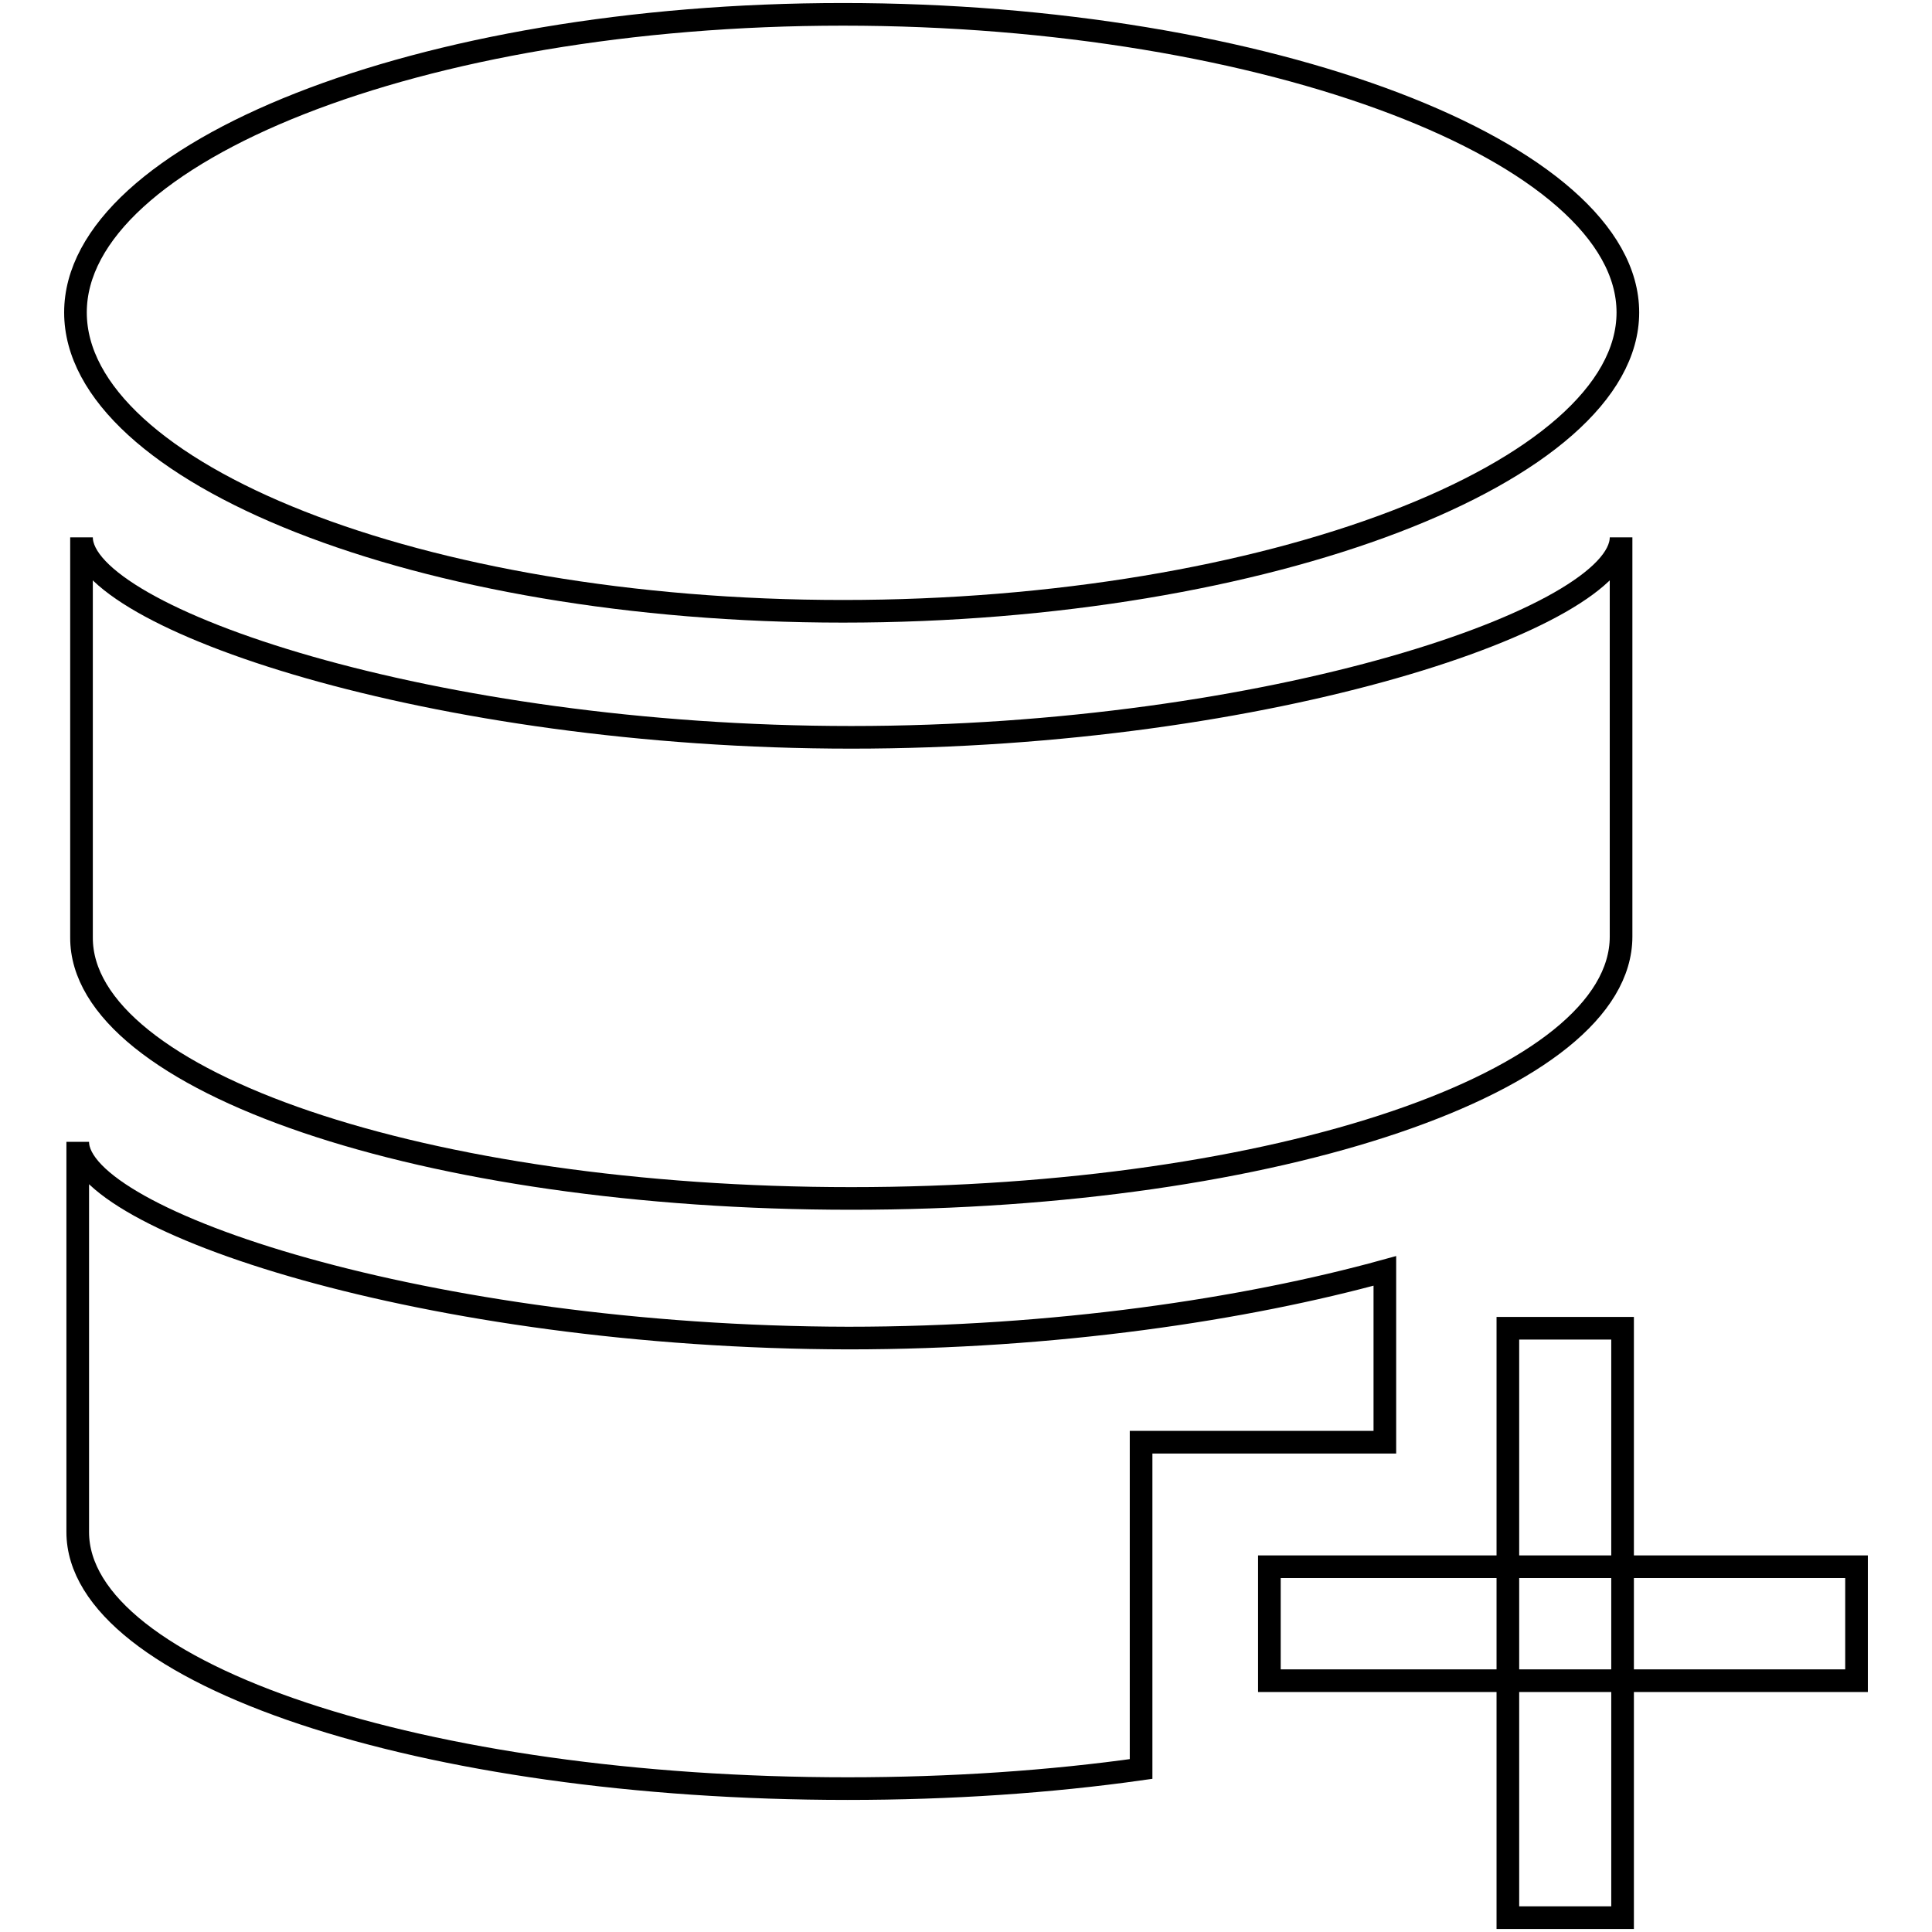
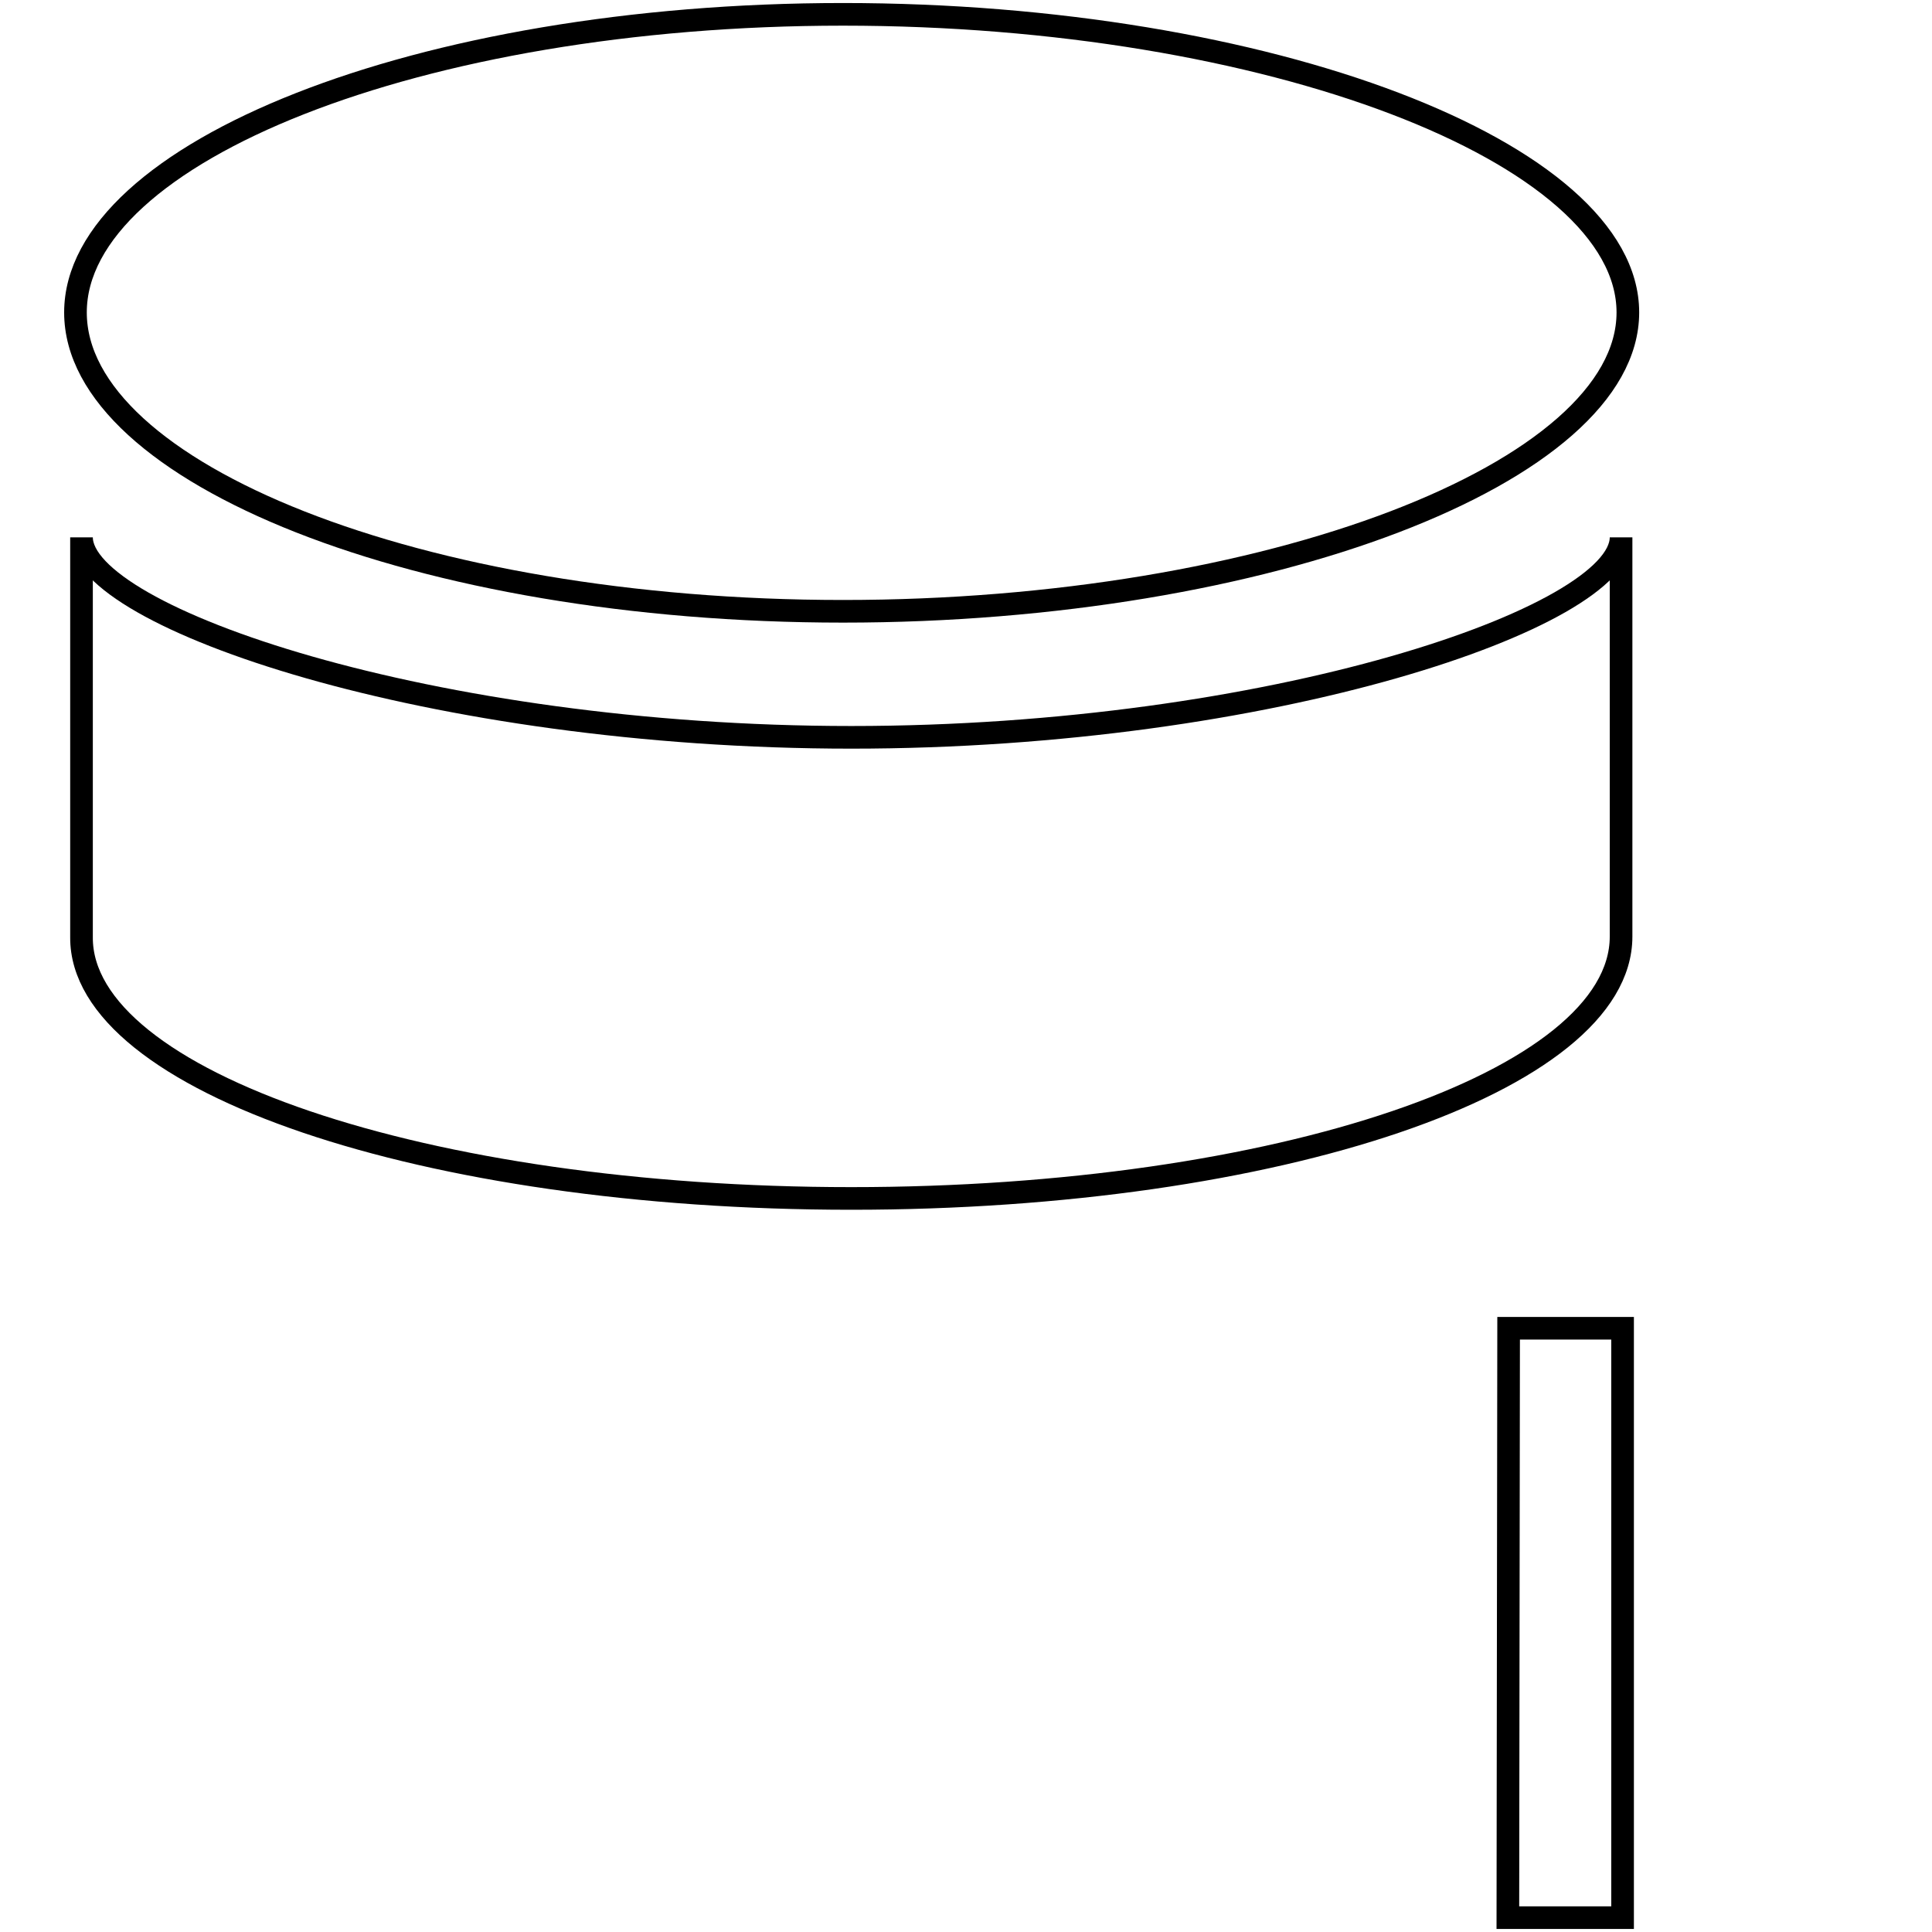
<svg xmlns="http://www.w3.org/2000/svg" version="1.1" x="0px" y="0px" viewBox="0 0 256 256" enable-background="new 0 0 256 256" xml:space="preserve">
  <g>
    <g>
      <path stroke-width="3" fill-opacity="0" stroke="#000000" d="M111.7,81c56.2,0,104-18.4,104-39.6S168,1.9,111.7,1.9S10,20.3,10,41.4C10,62.6,55.5,81,111.7,81z" />
      <path stroke-width="3" fill-opacity="0" stroke="#000000" d="M112.8,158.8c56.4,0,102-15.5,102-34.7V71.2c0,10.6-46.4,26.5-102,26.5c-55.6,0-102-15.9-102-26.5v53C10.7,143.3,56.4,158.8,112.8,158.8L112.8,158.8z" />
-       <path stroke-width="3" fill-opacity="0" stroke="#000000" d="M168.2,207.6H246v15.1h-77.8V207.6z" />
-       <path stroke-width="3" fill-opacity="0" stroke="#000000" d="M10.3,151.3v51.7c0,18.8,45.7,34,102,34c13.7,0,26.9-0.9,38.9-2.6v-43.3h32.3v-22.7c-18.5,5.1-43.7,8.9-71.1,8.9C56.6,177.2,10.3,161.7,10.3,151.3L10.3,151.3z" />
-       <path stroke-width="3" fill-opacity="0" stroke="#000000" d="M199.9,176H215v78.1h-15.2V176z" />
+       <path stroke-width="3" fill-opacity="0" stroke="#000000" d="M199.9,176H215v78.1h-15.2z" />
    </g>
  </g>
</svg>